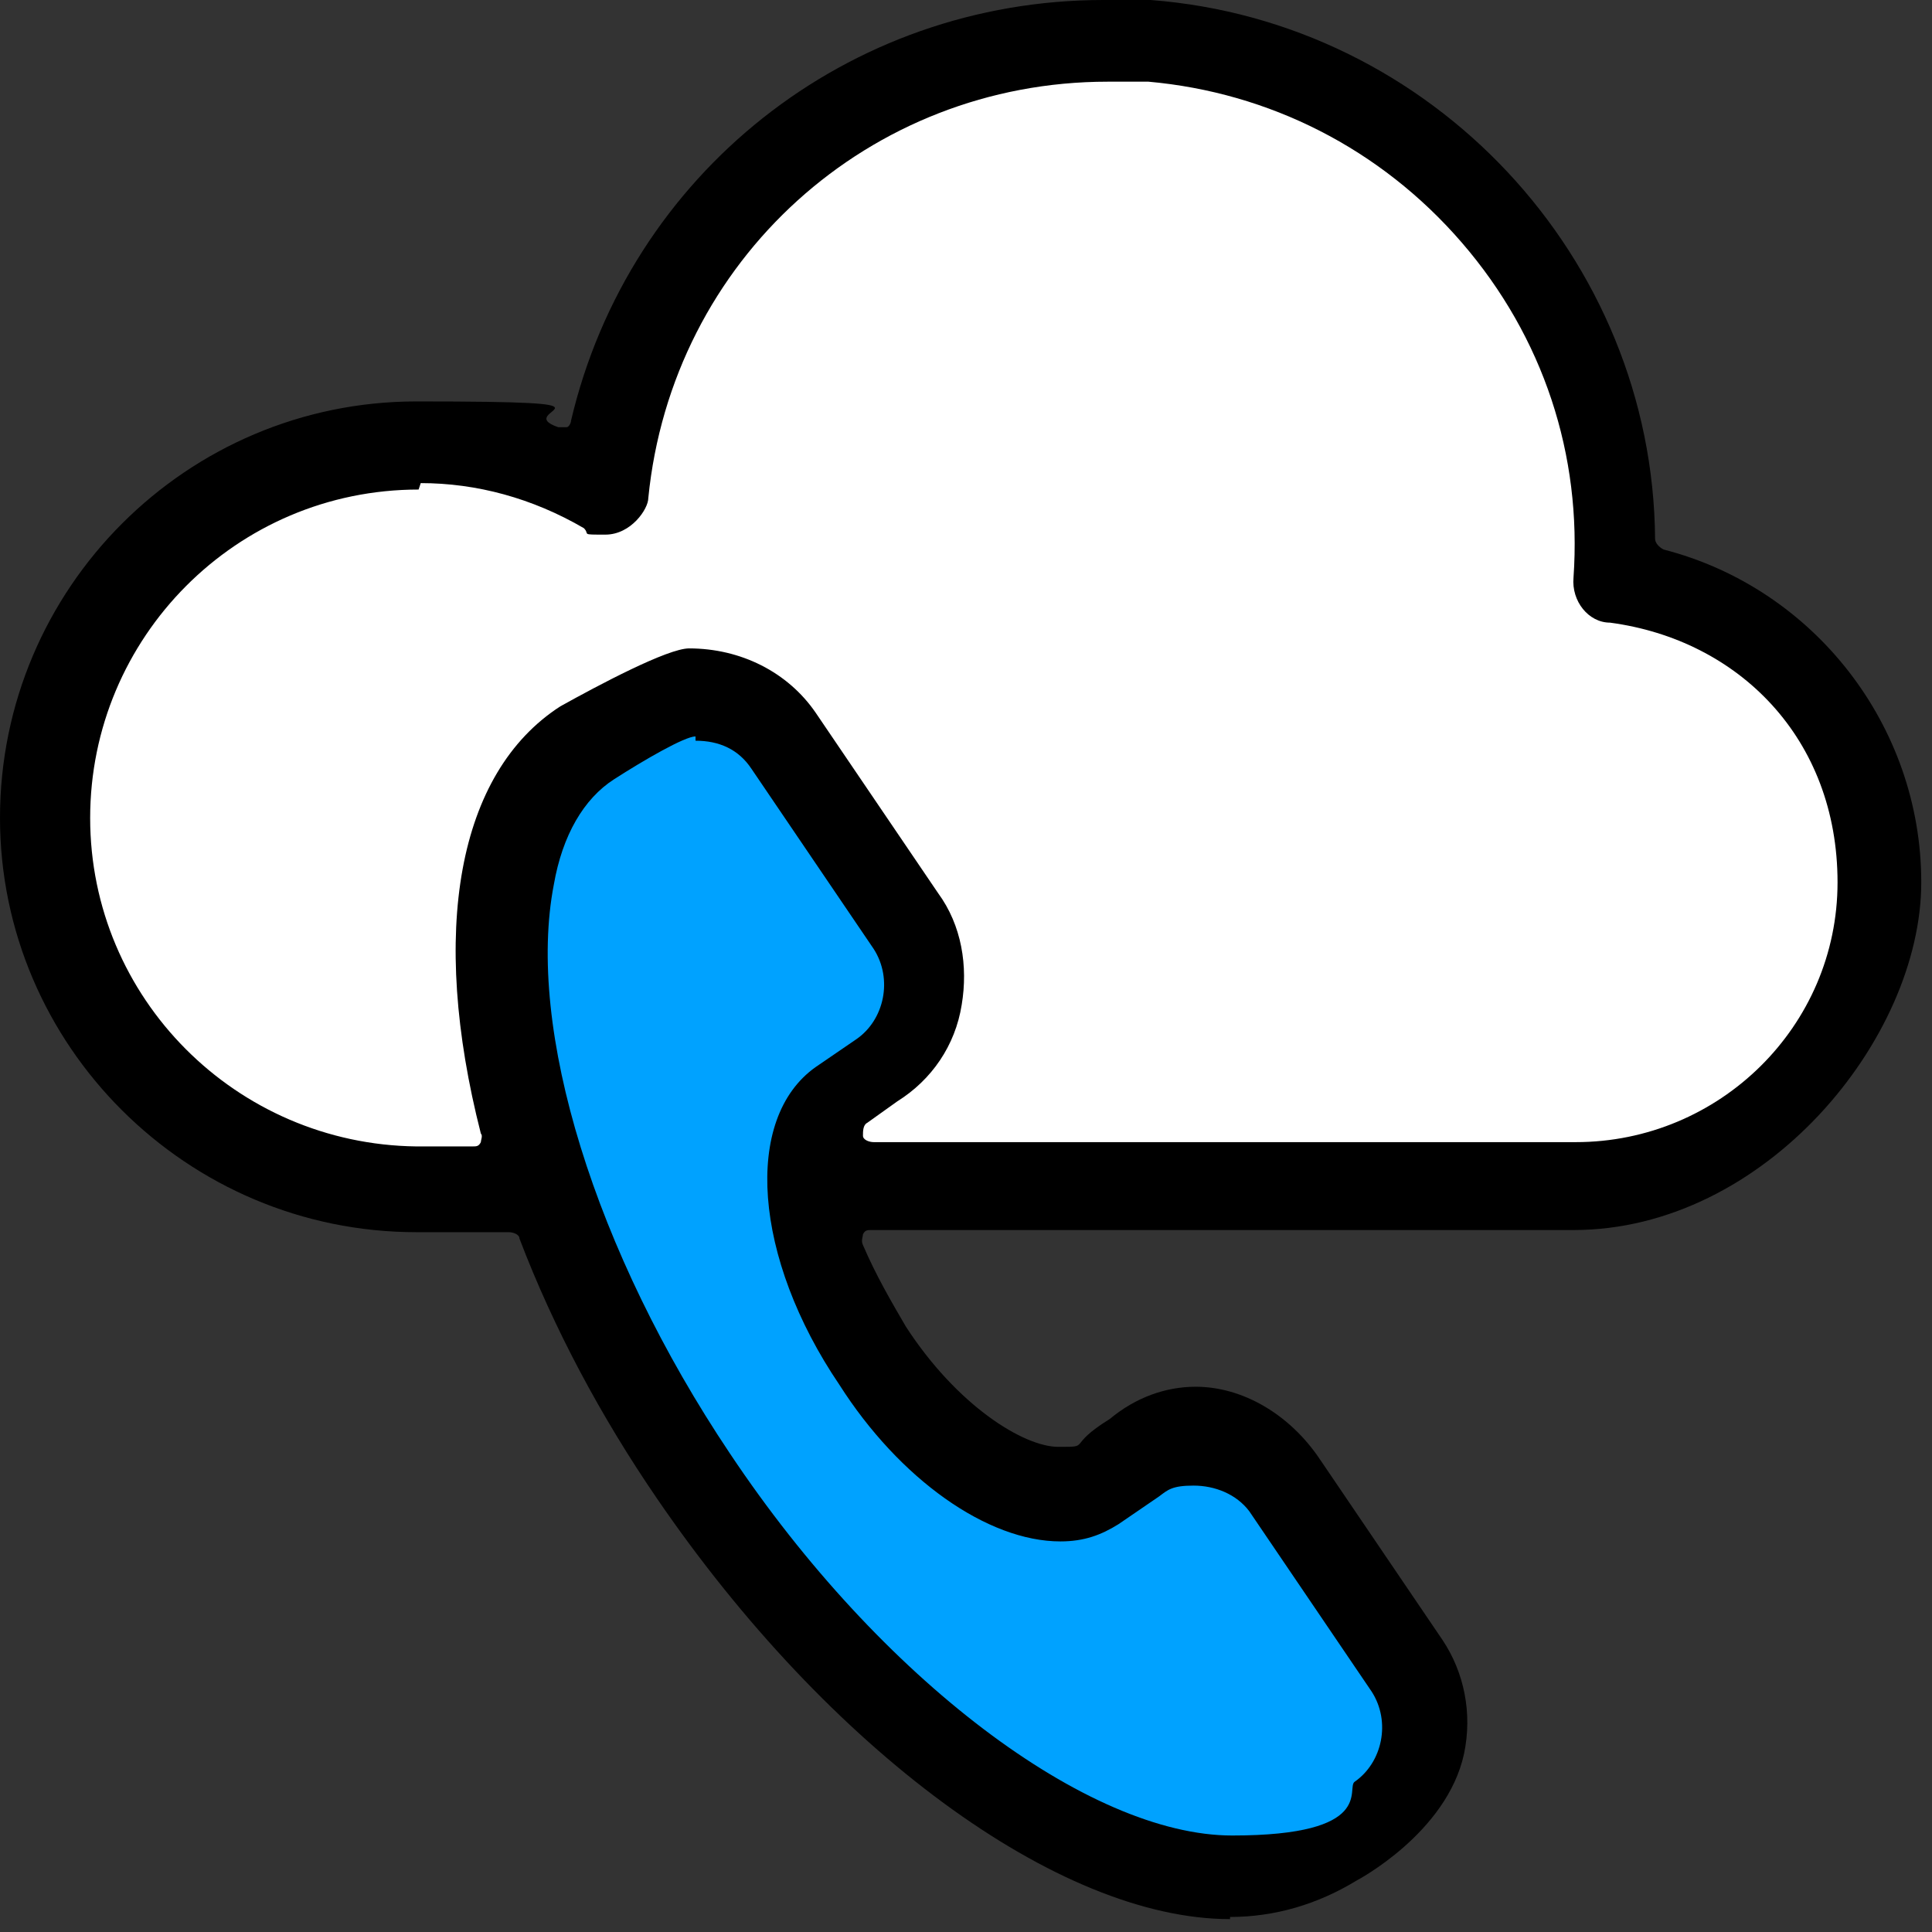
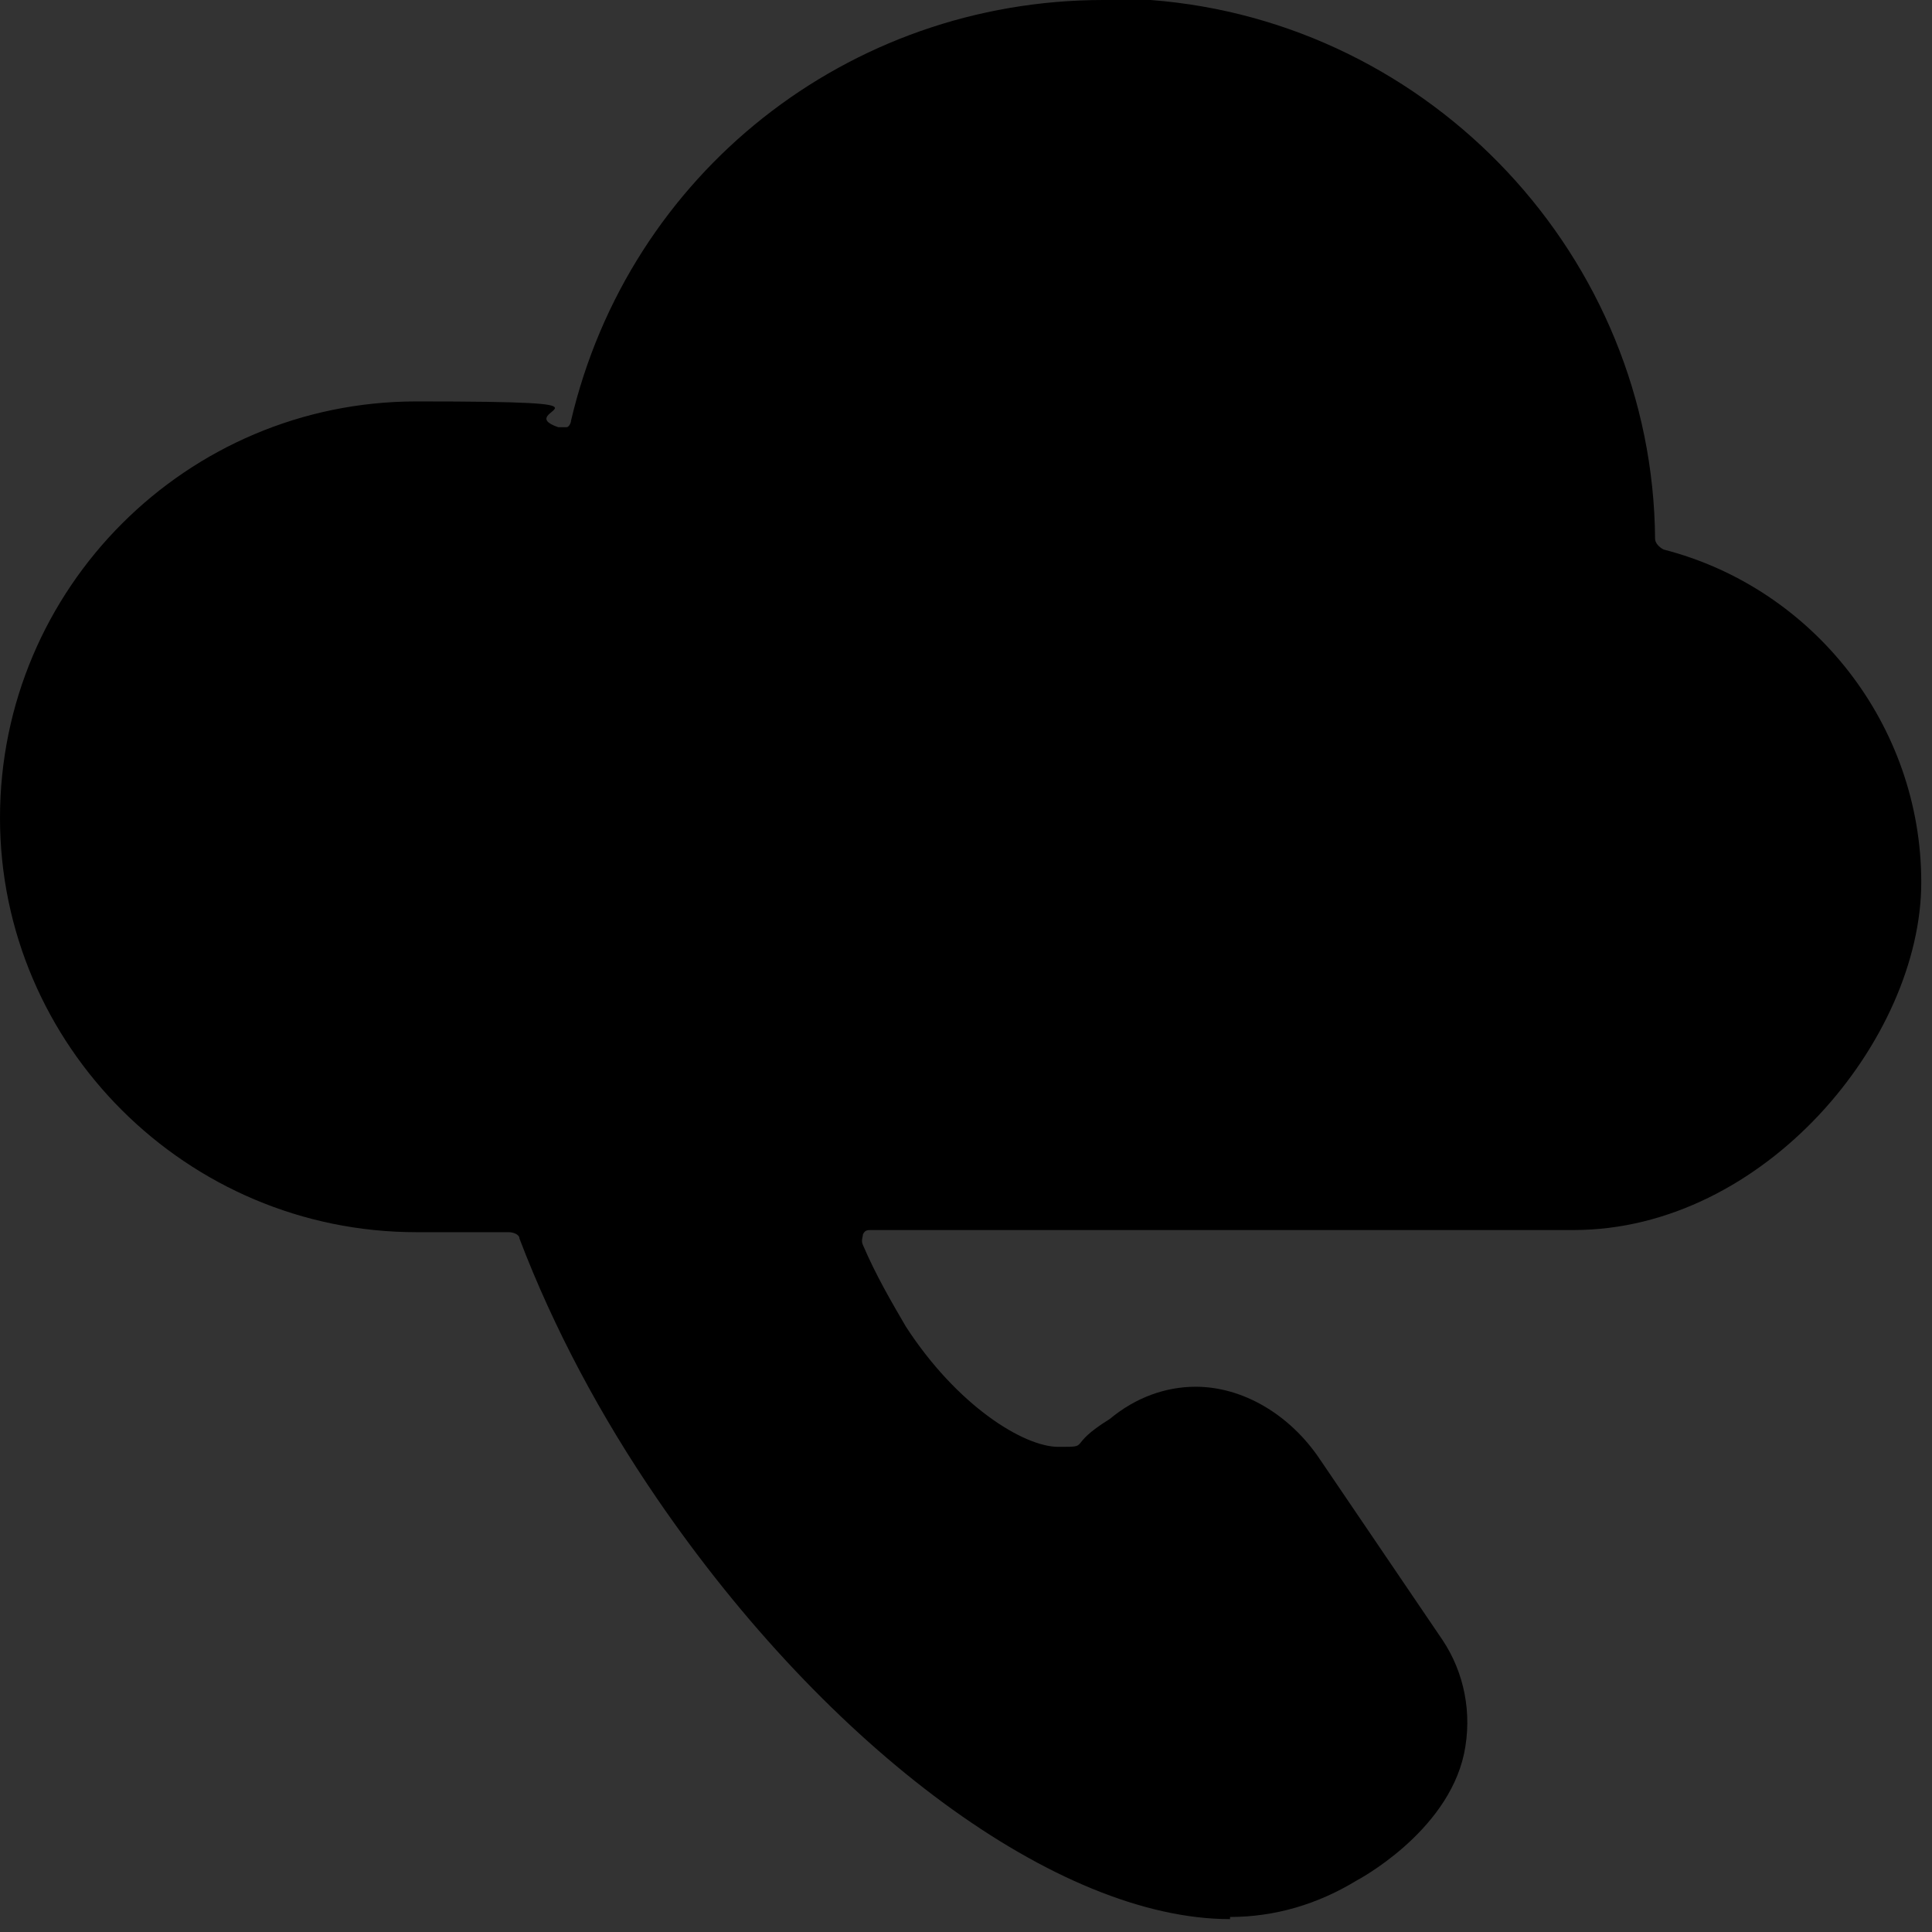
<svg xmlns="http://www.w3.org/2000/svg" width="90" height="90" viewBox="0 0 90 90" fill="none">
  <rect x="0" y="0" width="90" height="90" fill="#333333" stroke="none" />
  <path d="M57.3 89.4C49.3 89.4 38.6 81.5 30.6 69.8C28 66 25.8 61.9 24.2 57.7C24.2 57.5 23.9 57.4 23.7 57.4H19.4C8.7 57.4 0 48.7 0 38.1C0 27.4 8.7 18.7 19.4 18.7C30.1 18.7 23.7 19.1 26 19.9C26 19.9 26.1 19.9 26.2 19.9H26.4C26.5 19.9 26.6 19.7 26.6 19.6C29.3 8.1 39.5 0 51.4 0C63.3 0 52.9 0 53.6 0C66.7 1 77 12 77.1 25.1C77.1 25.3 77.3 25.5 77.5 25.6C84.5 27.4 89.5 33.8 89.5 41.1C89.5 48.4 82.2 57.3 73.3 57.3H40.6C40.4 57.3 40.3 57.3 40.2 57.5C40.2 57.6 40.1 57.8 40.2 58C40.8 59.4 41.5 60.6 42.2 61.8C44.6 65.5 47.7 67.4 49.3 67.4C50.9 67.4 49.6 67.4 51.7 66.1C52.9 65.1 54.3 64.6 55.7 64.6C57.9 64.6 60.1 65.9 61.5 68L67.2 76.4C68.2 77.9 68.6 79.8 68.2 81.7C67.4 85.4 63.2 87.6 63.2 87.6C61.4 88.7 59.4 89.3 57.3 89.3V89.4Z" fill="black" />
-   <path d="M32.4 34.305C31.9 34.305 30 35.405 28.6 36.305C27.2 37.205 26.2 38.905 25.8 41.205C24.5 47.905 27.7 58.305 34 67.705C41 78.205 50.7 85.505 57.4 85.505C64.1 85.505 62.7 83.305 63.1 83.005C64.4 82.105 64.8 80.205 63.9 78.805L58.2 70.405C57.6 69.605 56.6 69.205 55.6 69.205C54.6 69.205 54.4 69.405 54 69.705L52.1 71.005C51.3 71.505 50.5 71.805 49.4 71.805C46 71.805 41.9 68.905 39.1 64.505C35.1 58.605 34.6 52.105 38 49.705L39.9 48.405C41.2 47.505 41.6 45.605 40.7 44.205L35 35.805C34.4 34.905 33.5 34.505 32.4 34.505V34.305Z" fill="#00A2FF" />
-   <path d="M19.5 22.805C11 22.805 4.2 29.705 4.2 38.105C4.2 46.505 11 53.305 19.4 53.405H22C22.2 53.405 22.3 53.405 22.4 53.205C22.4 53.105 22.5 52.905 22.4 52.805C20 43.405 21.3 36.005 26.1 32.905C27.9 31.905 31.1 30.205 32.1 30.205C34.5 30.205 36.7 31.305 38 33.205L43.7 41.605C44.8 43.105 45.1 45.005 44.8 46.805C44.5 48.705 43.4 50.305 41.8 51.305L40.4 52.305C40.2 52.405 40.2 52.705 40.2 52.905C40.2 53.105 40.5 53.205 40.7 53.205H73.4C80.1 53.205 85.6 47.805 85.6 41.105C85.6 34.405 81 29.805 75 29.005C74 29.005 73.2 28.005 73.3 26.905C73.7 21.205 71.9 15.705 68.1 11.305C64.3 6.905 59.1 4.305 53.5 3.805C52.9 3.805 52.2 3.805 51.6 3.805C40.5 3.805 31.3 12.105 30.2 23.205C30.2 23.705 29.4 24.905 28.2 24.905C27 24.905 27.5 24.905 27.2 24.605C24.8 23.205 22.2 22.505 19.6 22.505L19.5 22.805Z" fill="white" />
</svg>